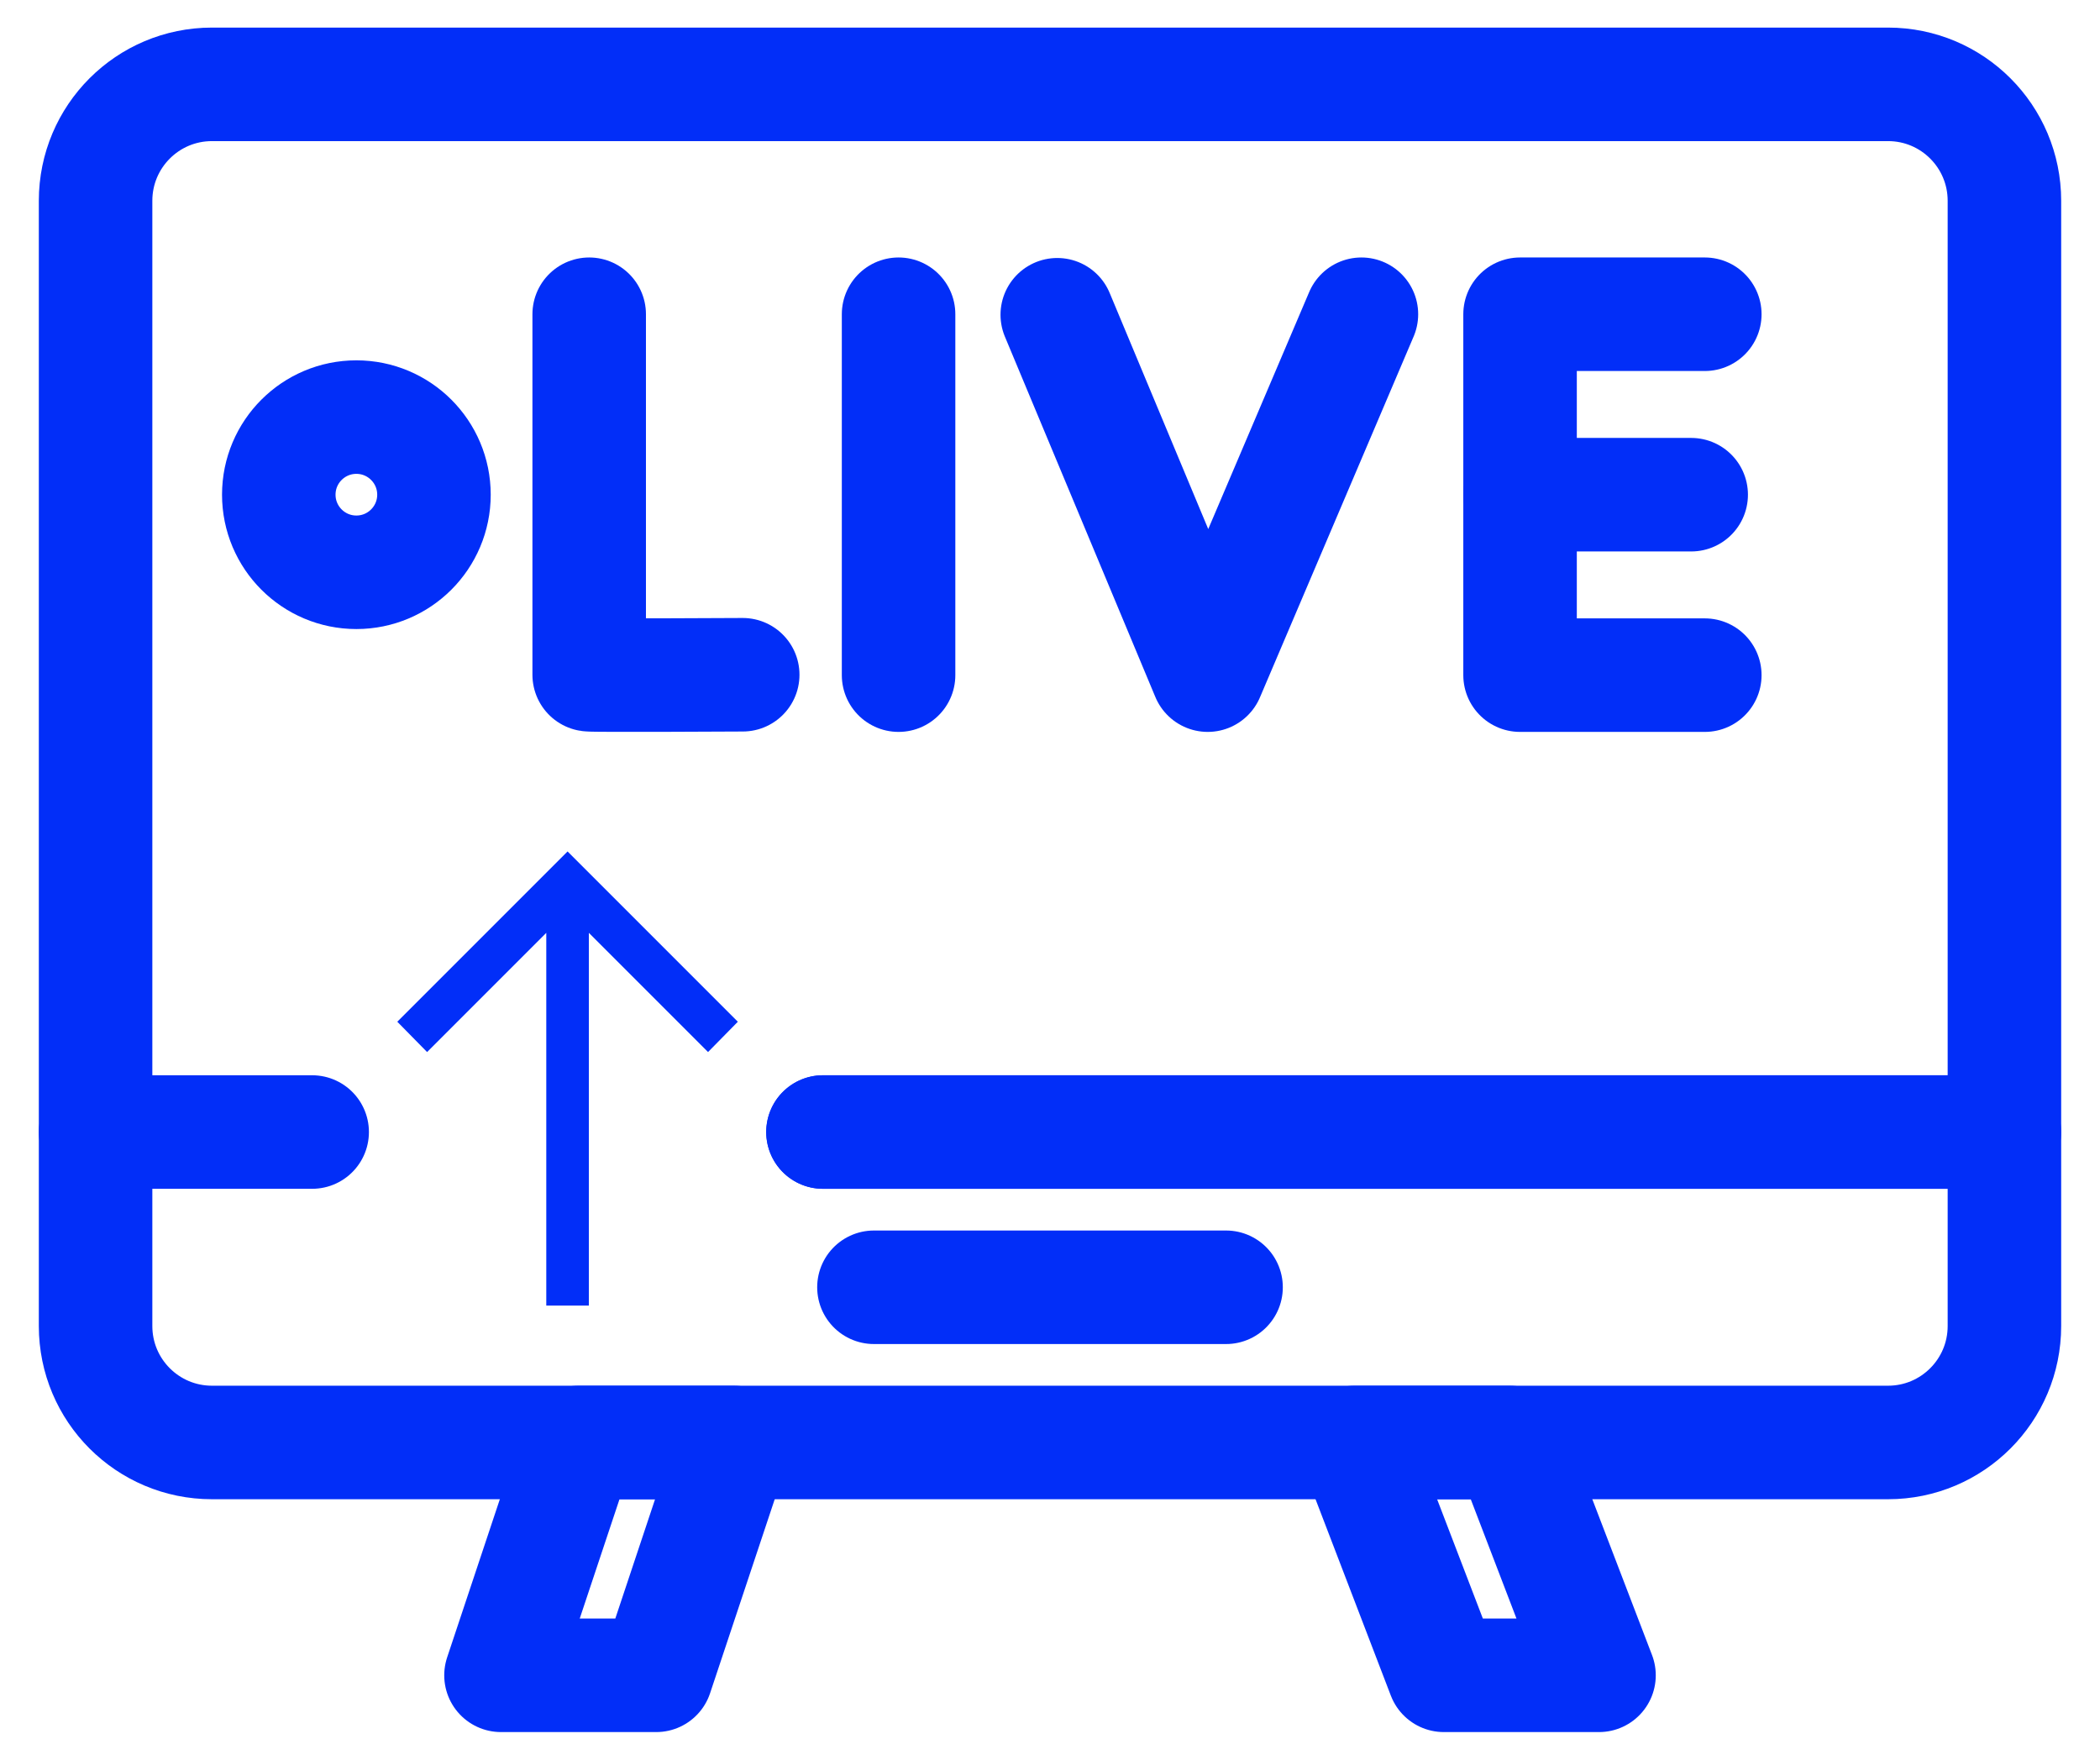
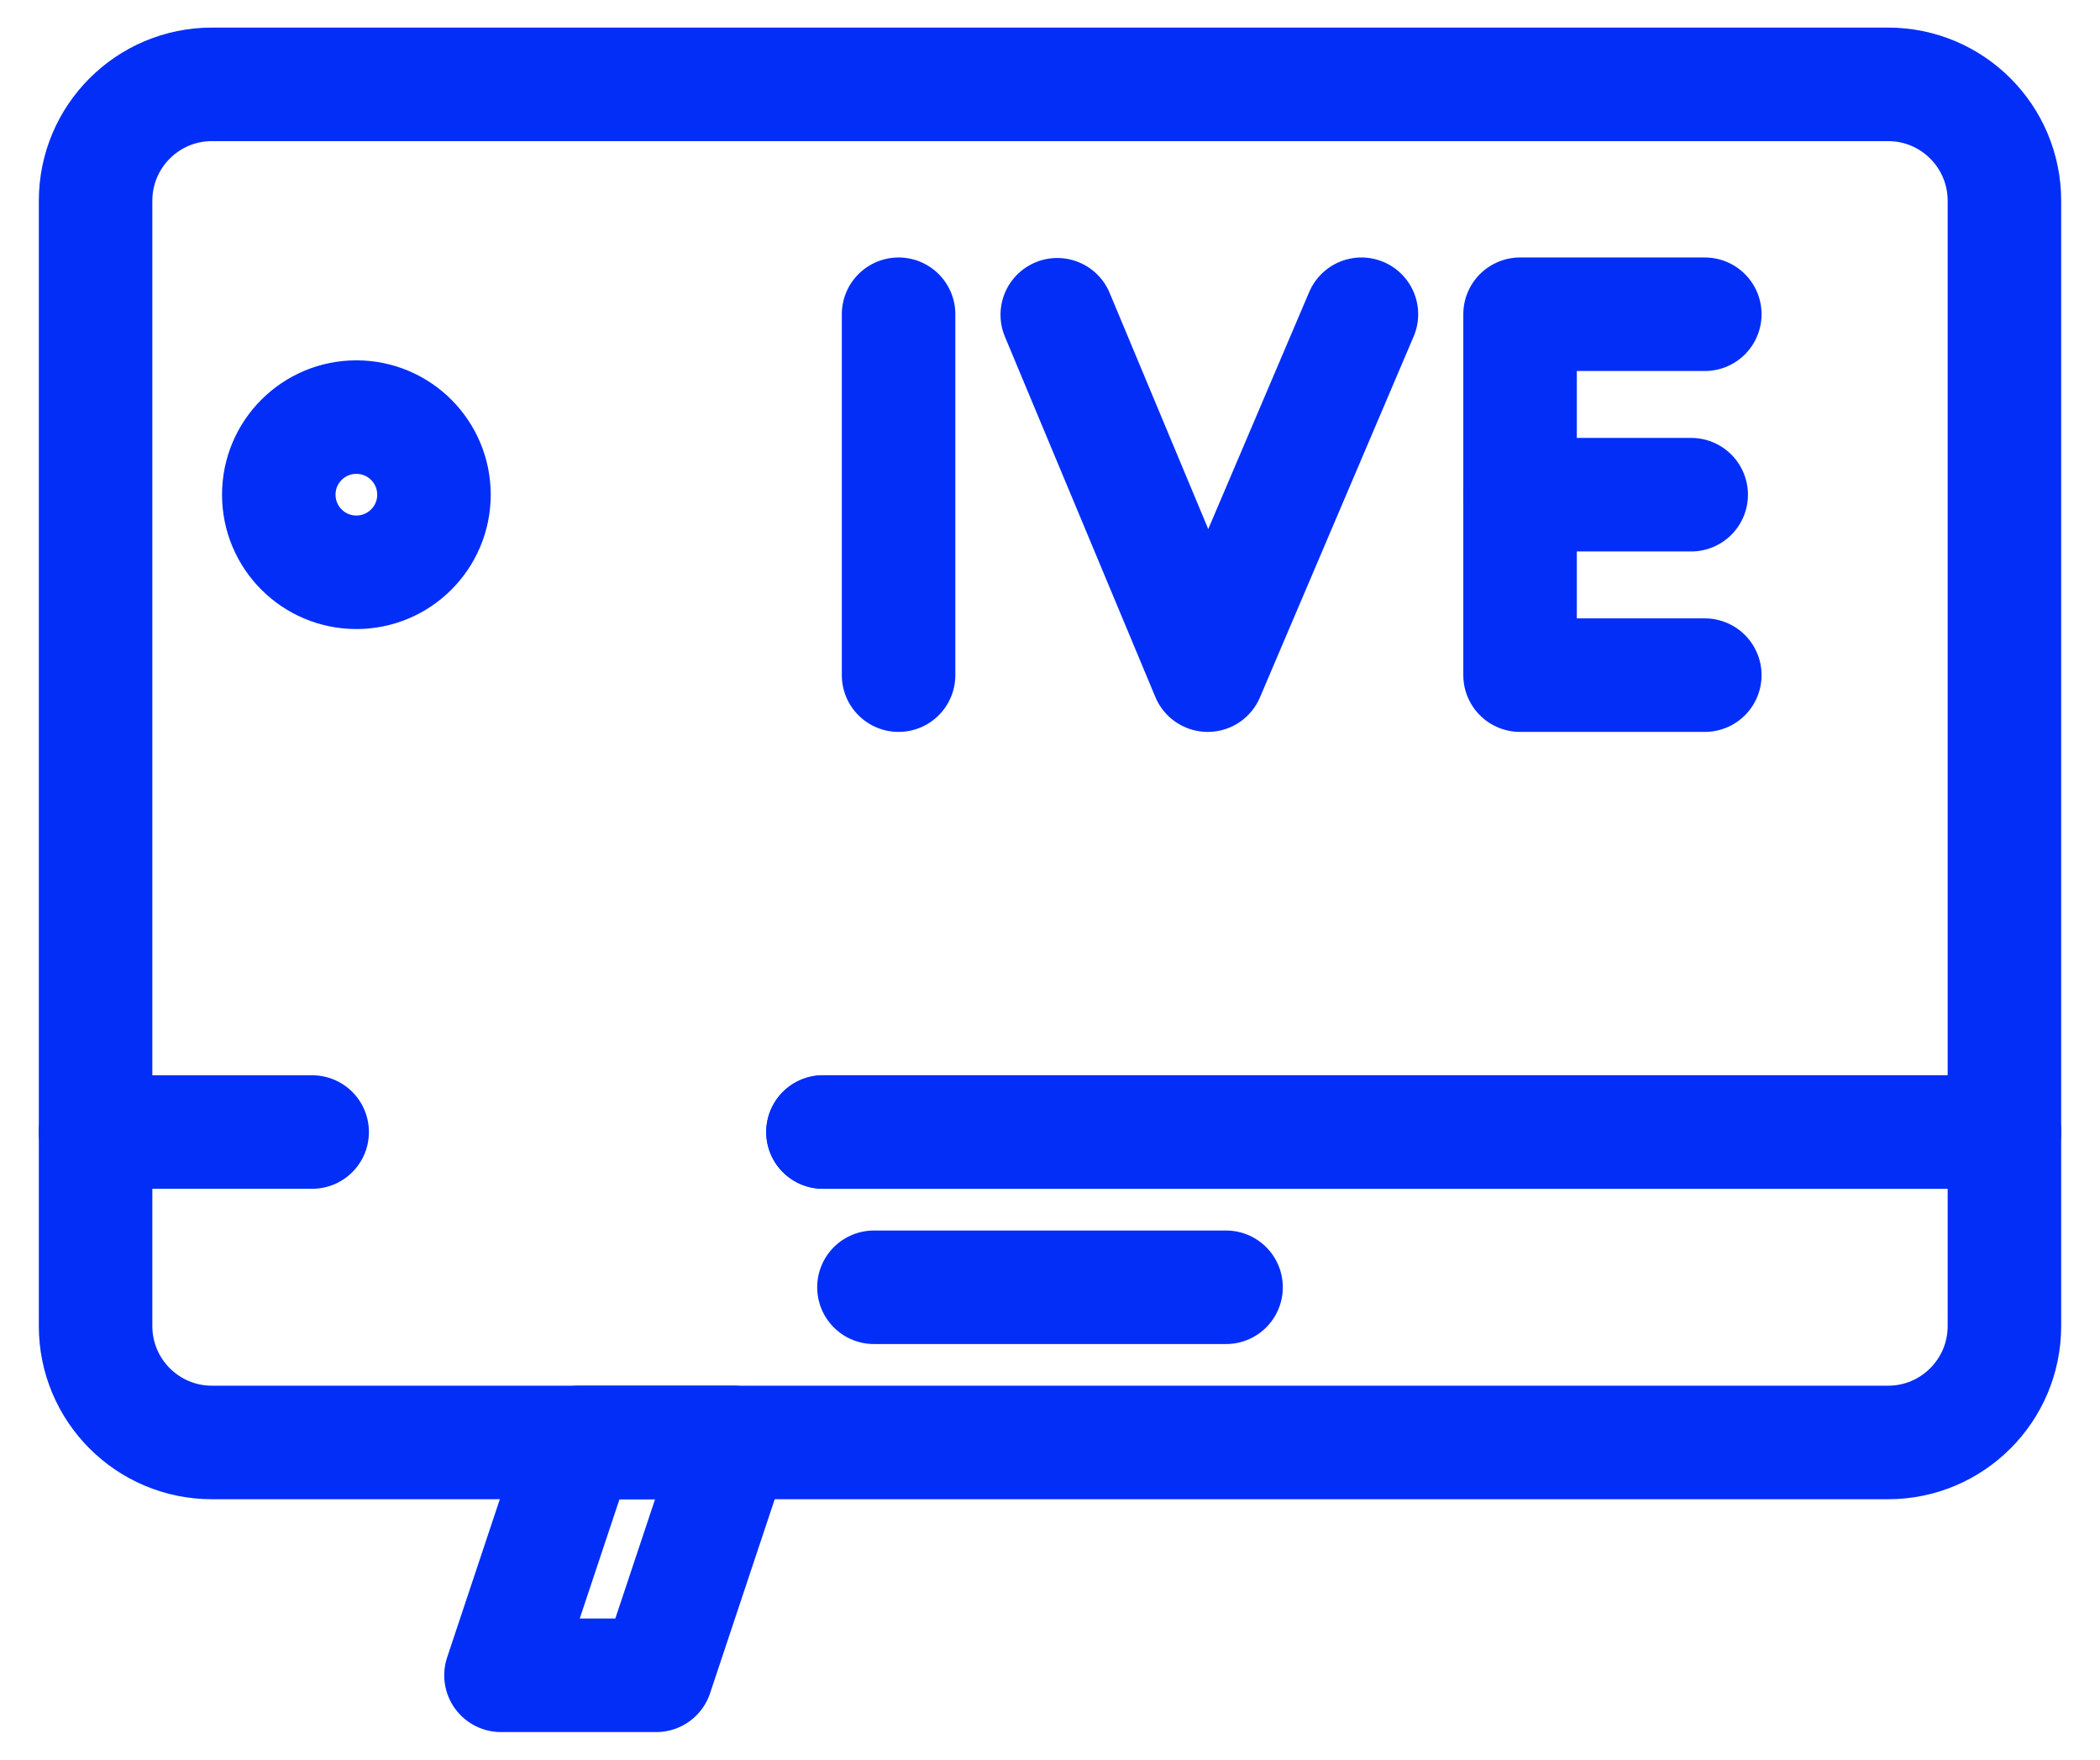
<svg xmlns="http://www.w3.org/2000/svg" fill="none" height="31" viewBox="0 0 37 31" width="37">
  <path d="M1.684 19.943V23.361C1.684 24.494 2.602 25.412 3.734 25.412H33.266C34.398 25.412 35.316 24.494 35.316 23.361V19.943H21H14.5" stroke="#022EF8" stroke-linecap="round" stroke-linejoin="round" stroke-miterlimit="10" stroke-width="2" />
  <path d="M15.398 22.678H21.602" stroke="#022EF8" stroke-linecap="round" stroke-linejoin="round" stroke-miterlimit="10" stroke-width="2" />
-   <path d="M28.173 29.514H25.439L23.866 25.412H26.601L28.173 29.514Z" stroke="#022EF8" stroke-linecap="round" stroke-linejoin="round" stroke-miterlimit="10" stroke-width="2" />
  <path d="M11.562 29.514H8.827L10.194 25.412H12.929L11.562 29.514Z" stroke="#022EF8" stroke-linecap="round" stroke-linejoin="round" stroke-miterlimit="10" stroke-width="2" />
  <path d="M7.646 8.715C7.646 9.47 7.034 10.082 6.279 10.082C5.524 10.082 4.912 9.47 4.912 8.715C4.912 7.96 5.524 7.348 6.279 7.348C7.034 7.348 7.646 7.96 7.646 8.715Z" stroke="#022EF8" stroke-linecap="round" stroke-linejoin="round" stroke-miterlimit="10" stroke-width="2" />
-   <path d="M10.381 5.536V11.887C10.466 11.902 13.086 11.887 13.086 11.887" stroke="#022EF8" stroke-linecap="round" stroke-linejoin="round" stroke-miterlimit="10" stroke-width="2" />
  <path d="M15.832 5.536V11.894" stroke="#022EF8" stroke-linecap="round" stroke-linejoin="round" stroke-miterlimit="10" stroke-width="2" />
  <path d="M30.037 5.536H26.782V11.894H30.037" stroke="#022EF8" stroke-linecap="round" stroke-linejoin="round" stroke-miterlimit="10" stroke-width="2" />
  <path d="M29.797 8.715H26.782" stroke="#022EF8" stroke-linecap="round" stroke-linejoin="round" stroke-miterlimit="10" stroke-width="2" />
  <path d="M18.628 5.545L21.279 11.894L23.987 5.536" stroke="#022EF8" stroke-linecap="round" stroke-linejoin="round" stroke-miterlimit="10" stroke-width="2" />
  <path d="M14.5 19.943H21H35.316V3.537C35.316 2.404 34.398 1.486 33.266 1.486H3.734C2.602 1.486 1.684 2.404 1.684 3.537V19.943H5.5" stroke="#022EF8" stroke-linecap="round" stroke-linejoin="round" stroke-miterlimit="10" stroke-width="2" />
-   <path d="M9.625 23V16.434L7.525 18.534L7 18L10 15L13 18L12.475 18.534L10.375 16.434V23H9.625Z" fill="#022EF8" />
</svg>